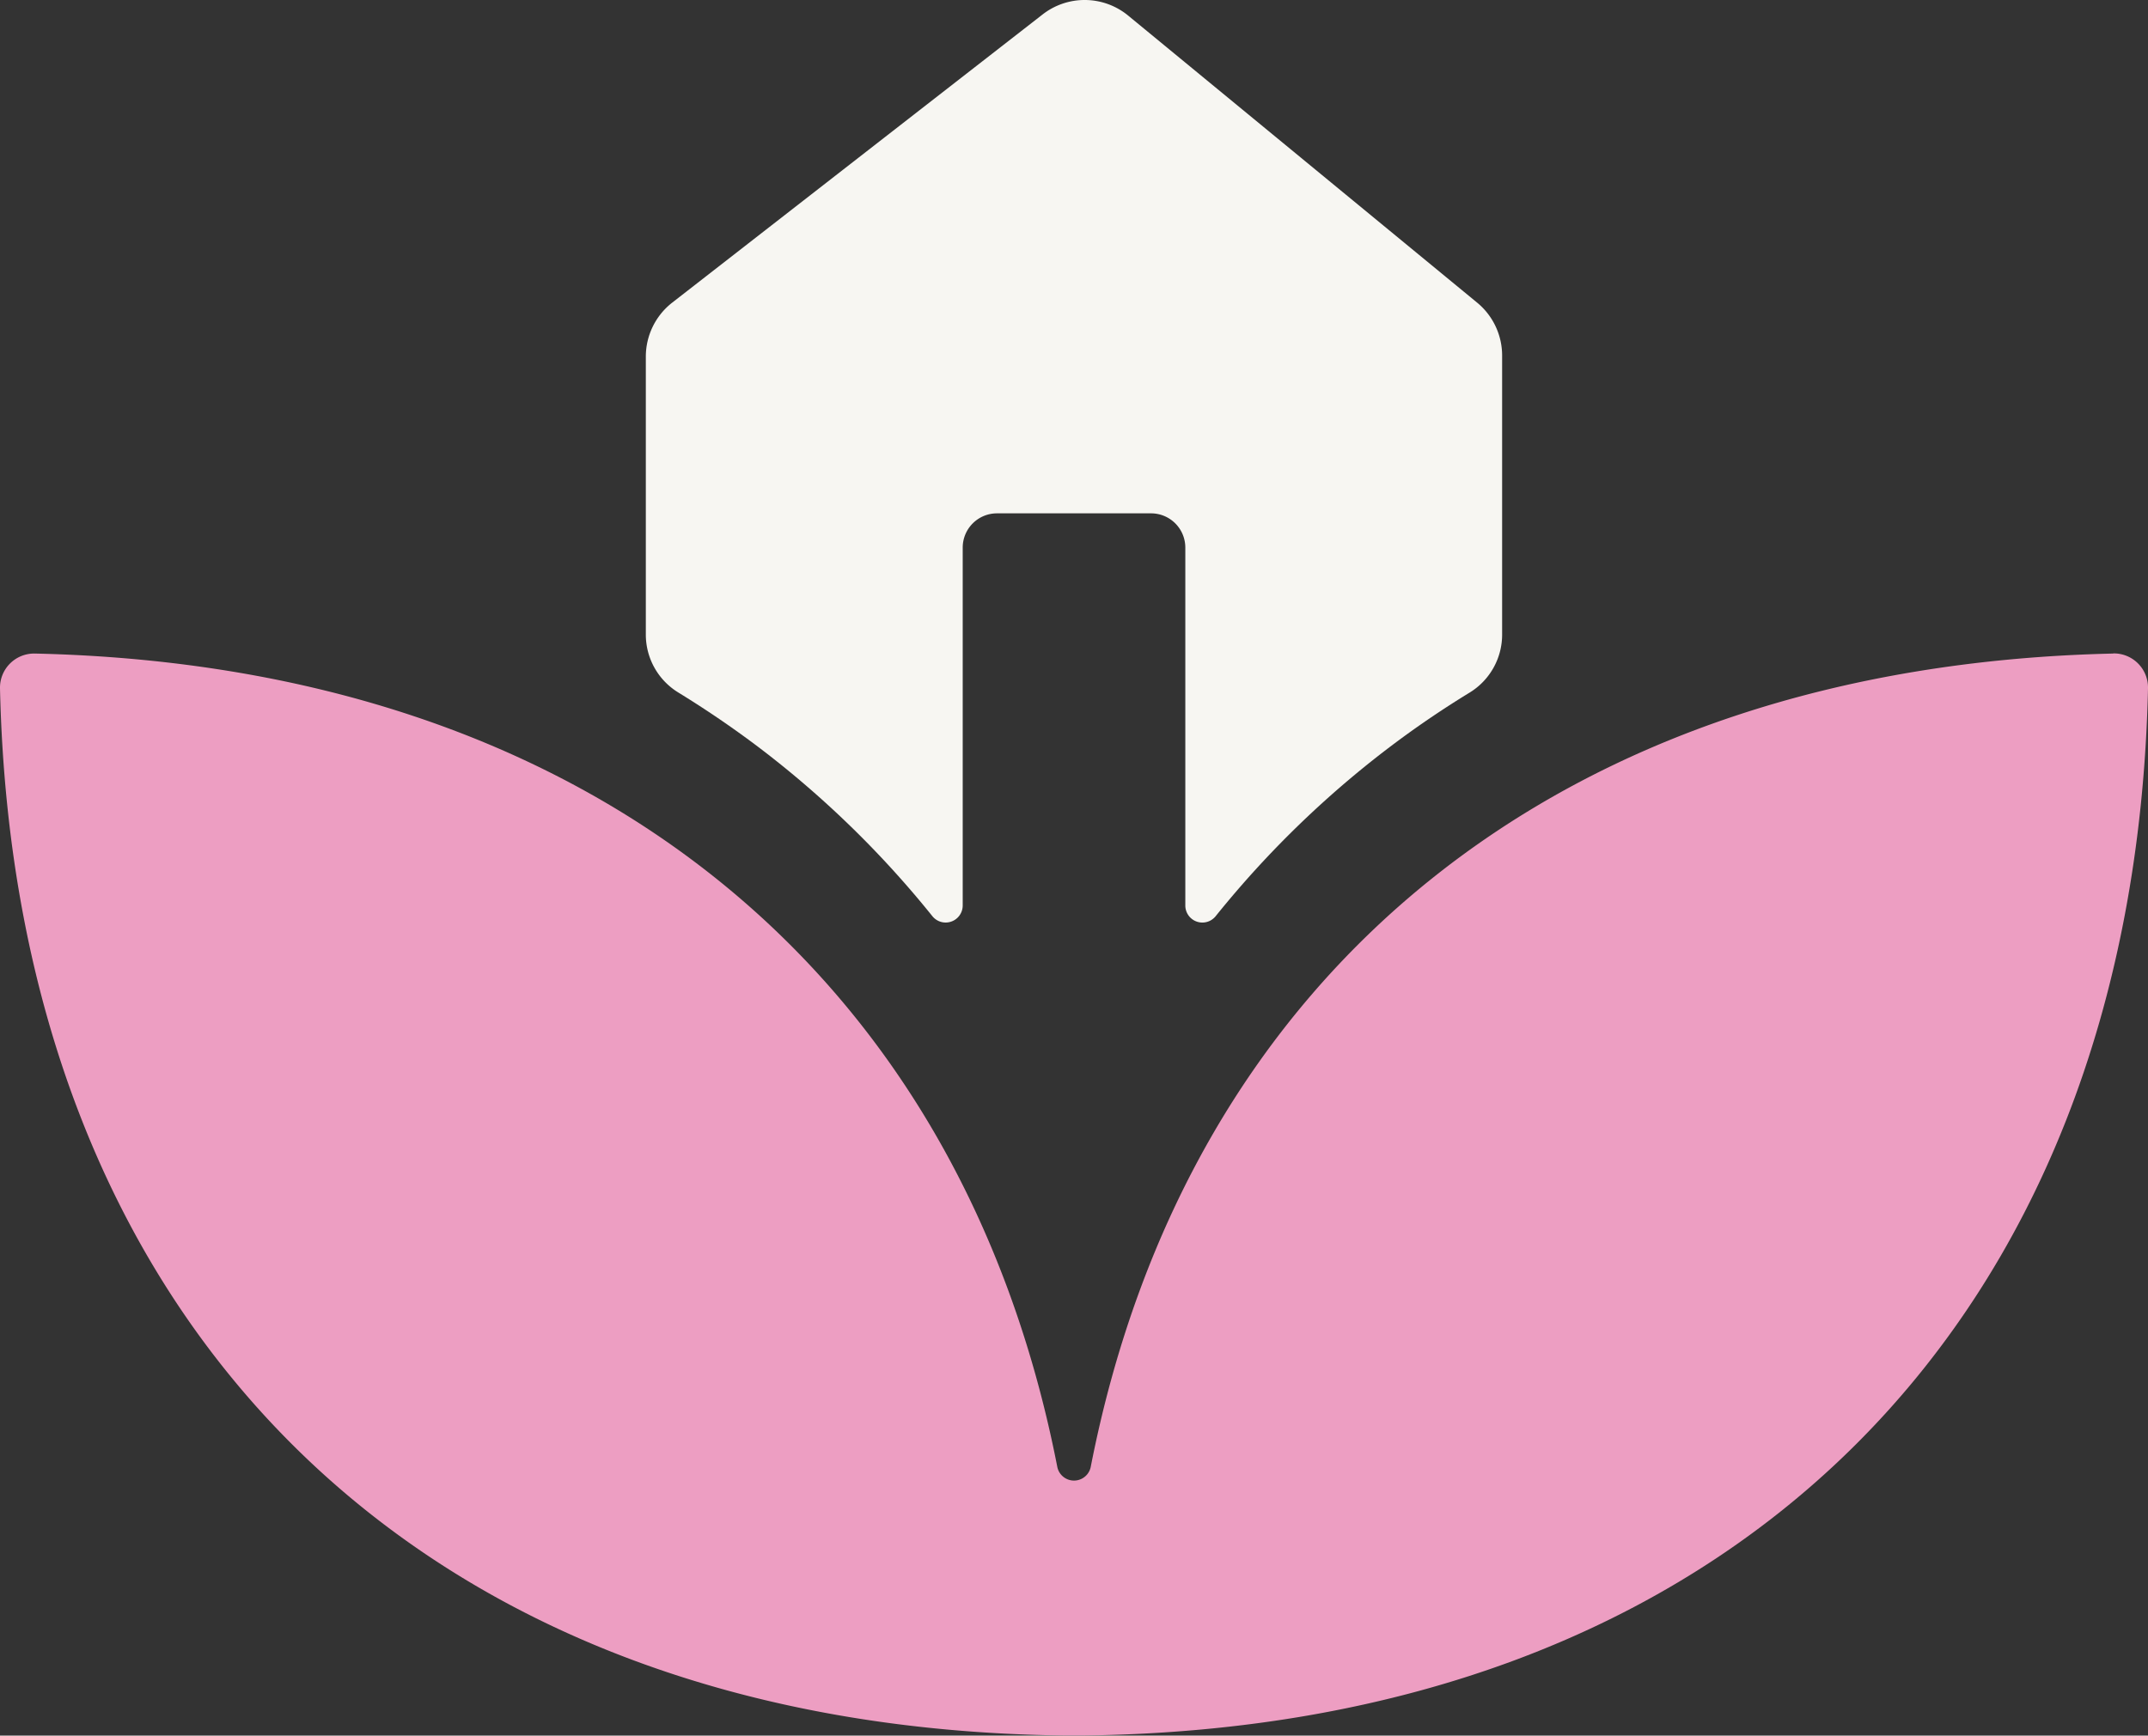
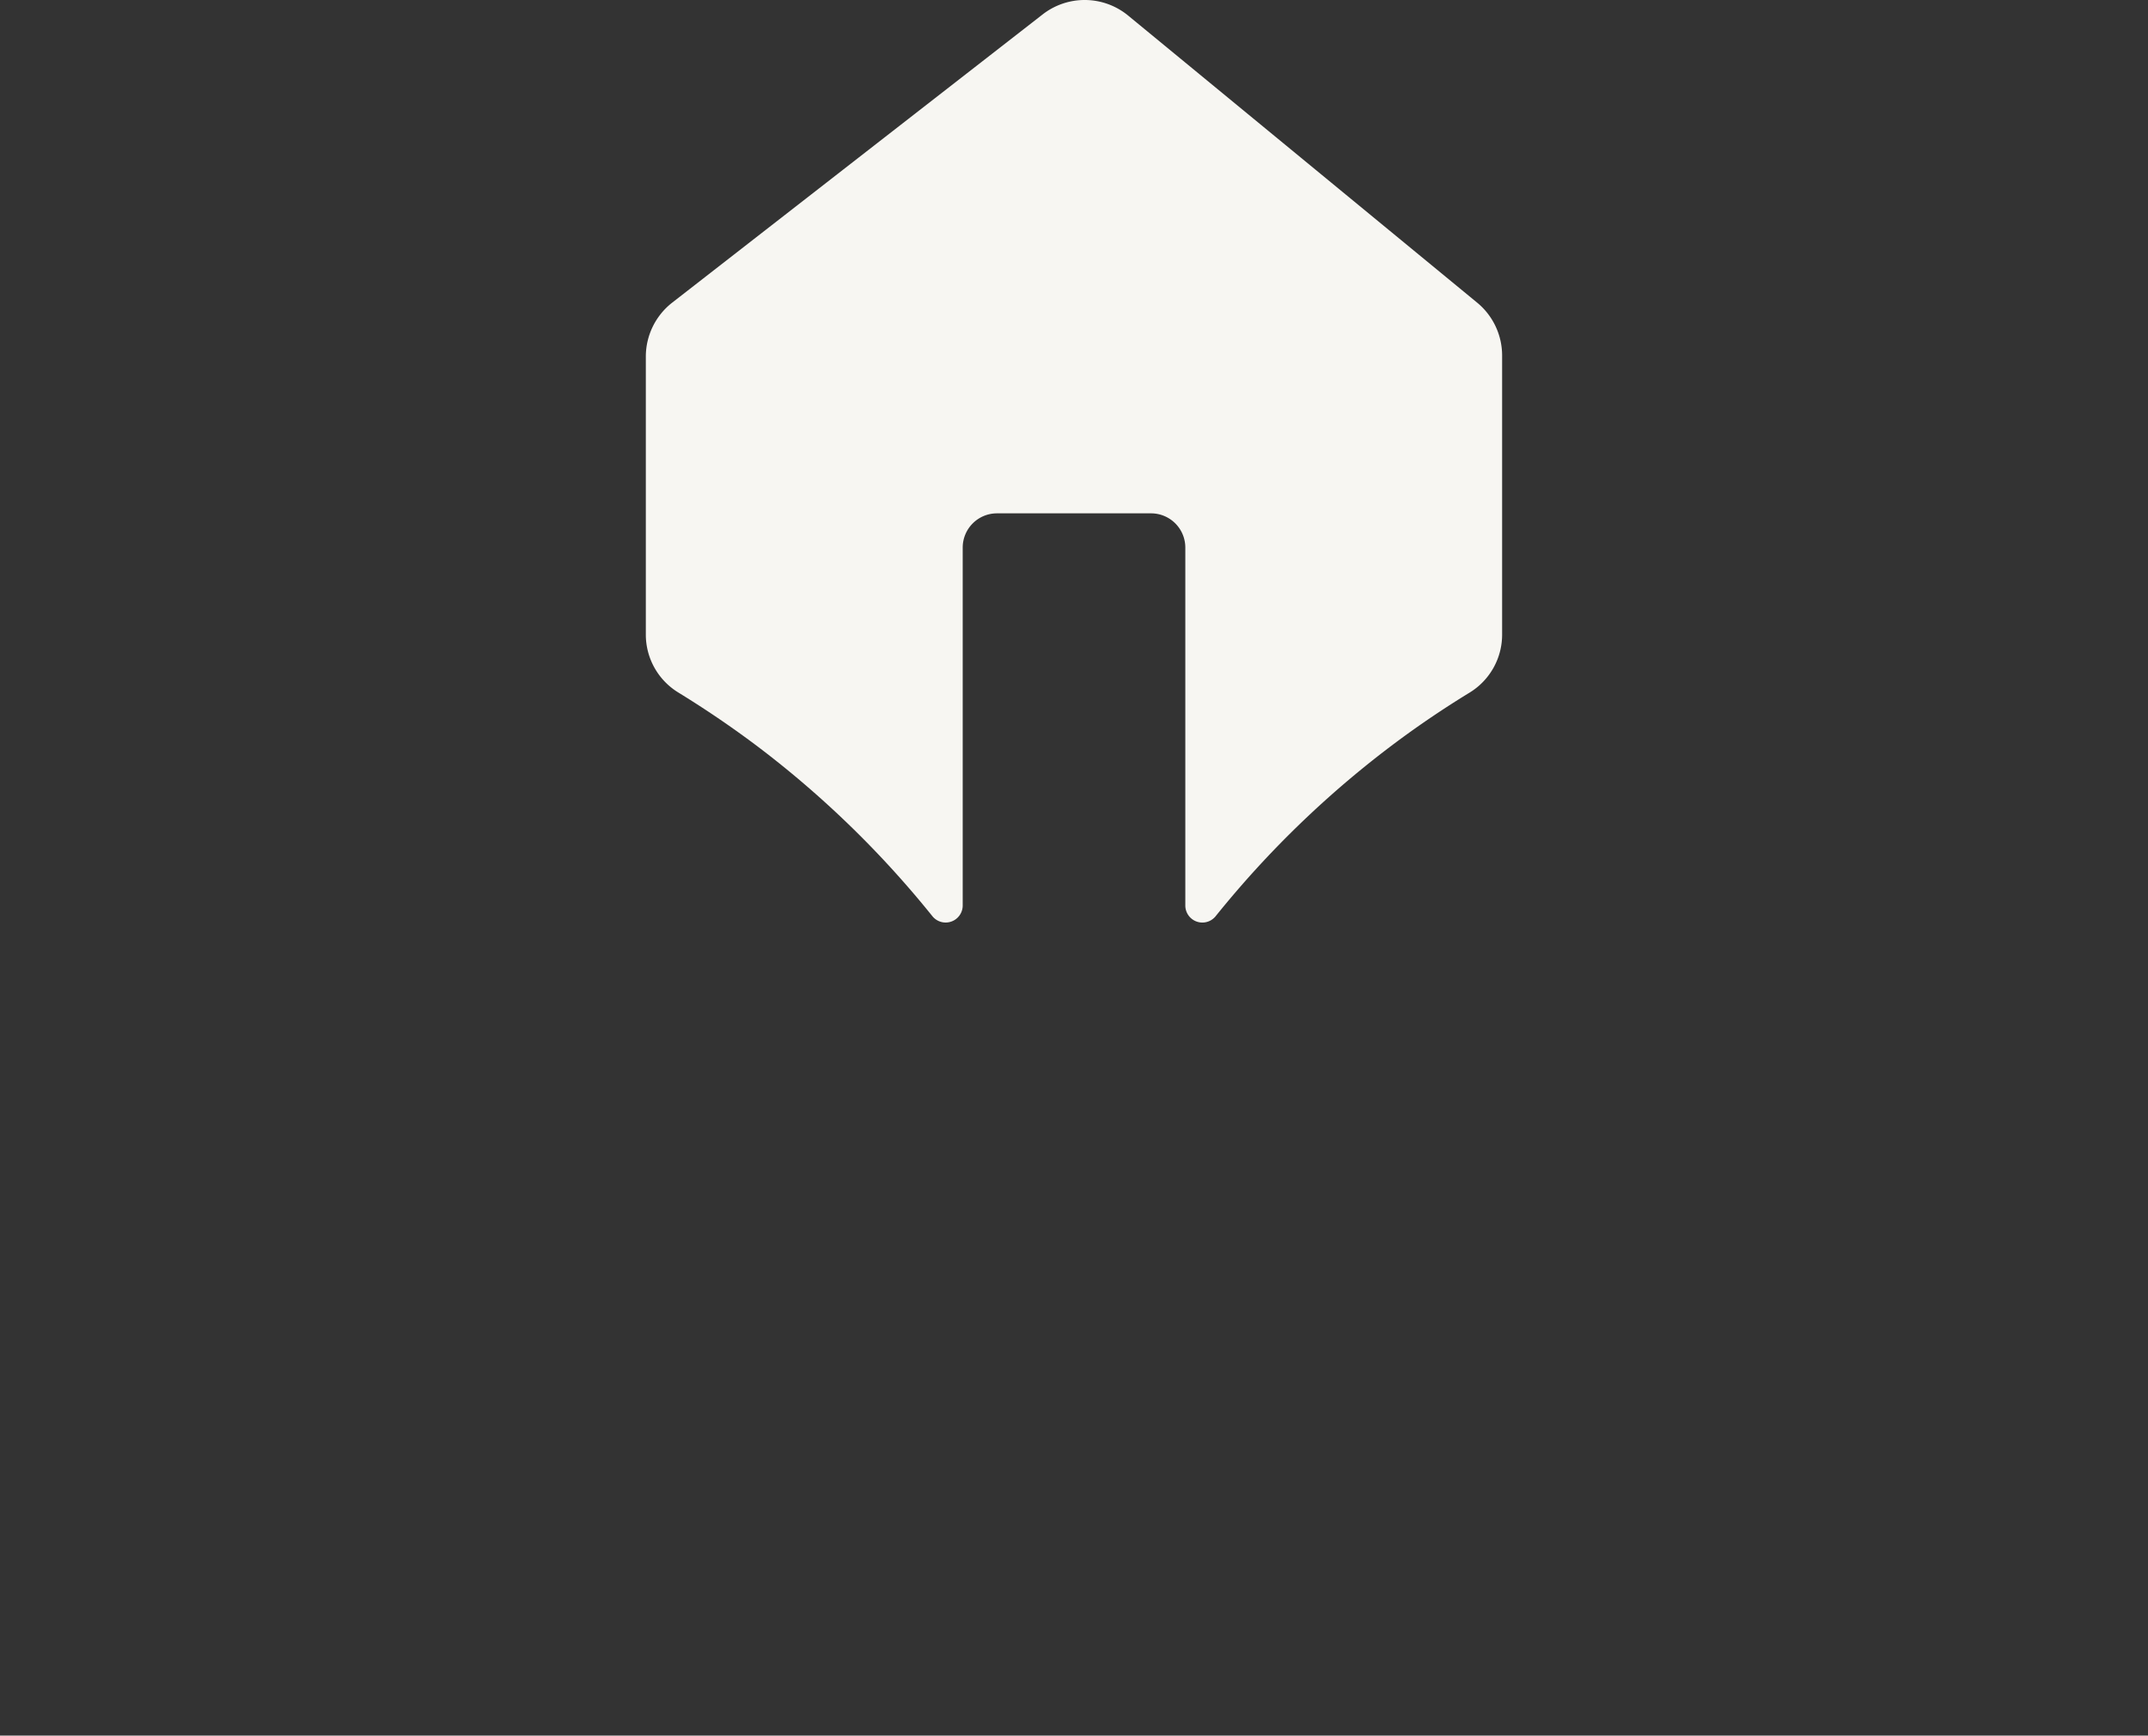
<svg xmlns="http://www.w3.org/2000/svg" width="80" height="64.656" viewBox="0 0 80 64.656">
  <rect x="0" y="0" width="80" height="64.656" fill="#333333" stroke="none" />
  <g id="Group_1004" data-name="Group 1004" transform="translate(-176 -165)">
-     <path id="Path_75" data-name="Path 75" d="M78.706 38.175c-20.534.461-34.467 11.809-38.083 30.3a.635.635 0 01-1.245 0C35.762 49.984 21.829 38.636 1.3 38.175A1.272 1.272 0 000 39.47c.536 23.81 15.706 38.749 39.682 39.011h.637C64.294 78.219 79.465 63.28 80 39.47a1.273 1.273 0 00-1.295-1.3" transform="translate(176 151.172)" fill="#ed9ec2" fill-rule="evenodd" />
    <path id="Path_76" data-name="Path 76" d="M41.651 27.637a36.986 36.986 0 016.736 6.492.635.635 0 001.131-.4V20.4a1.276 1.276 0 011.276-1.276h5.74a1.276 1.276 0 011.275 1.276v13.331a.635.635 0 001.13.4 36.986 36.986 0 016.736-6.492q1.317-.979 2.733-1.844a2.53 2.53 0 001.2-2.16V13.244a2.551 2.551 0 00-.931-1.97L55.682.582a2.549 2.549 0 00-3.188-.044L38.7 11.273a2.551 2.551 0 00-.984 2.013v10.347a2.529 2.529 0 001.2 2.159q1.414.867 2.733 1.844" transform="translate(162.337 165)" fill="#f7f6f2" />
  </g>
</svg>